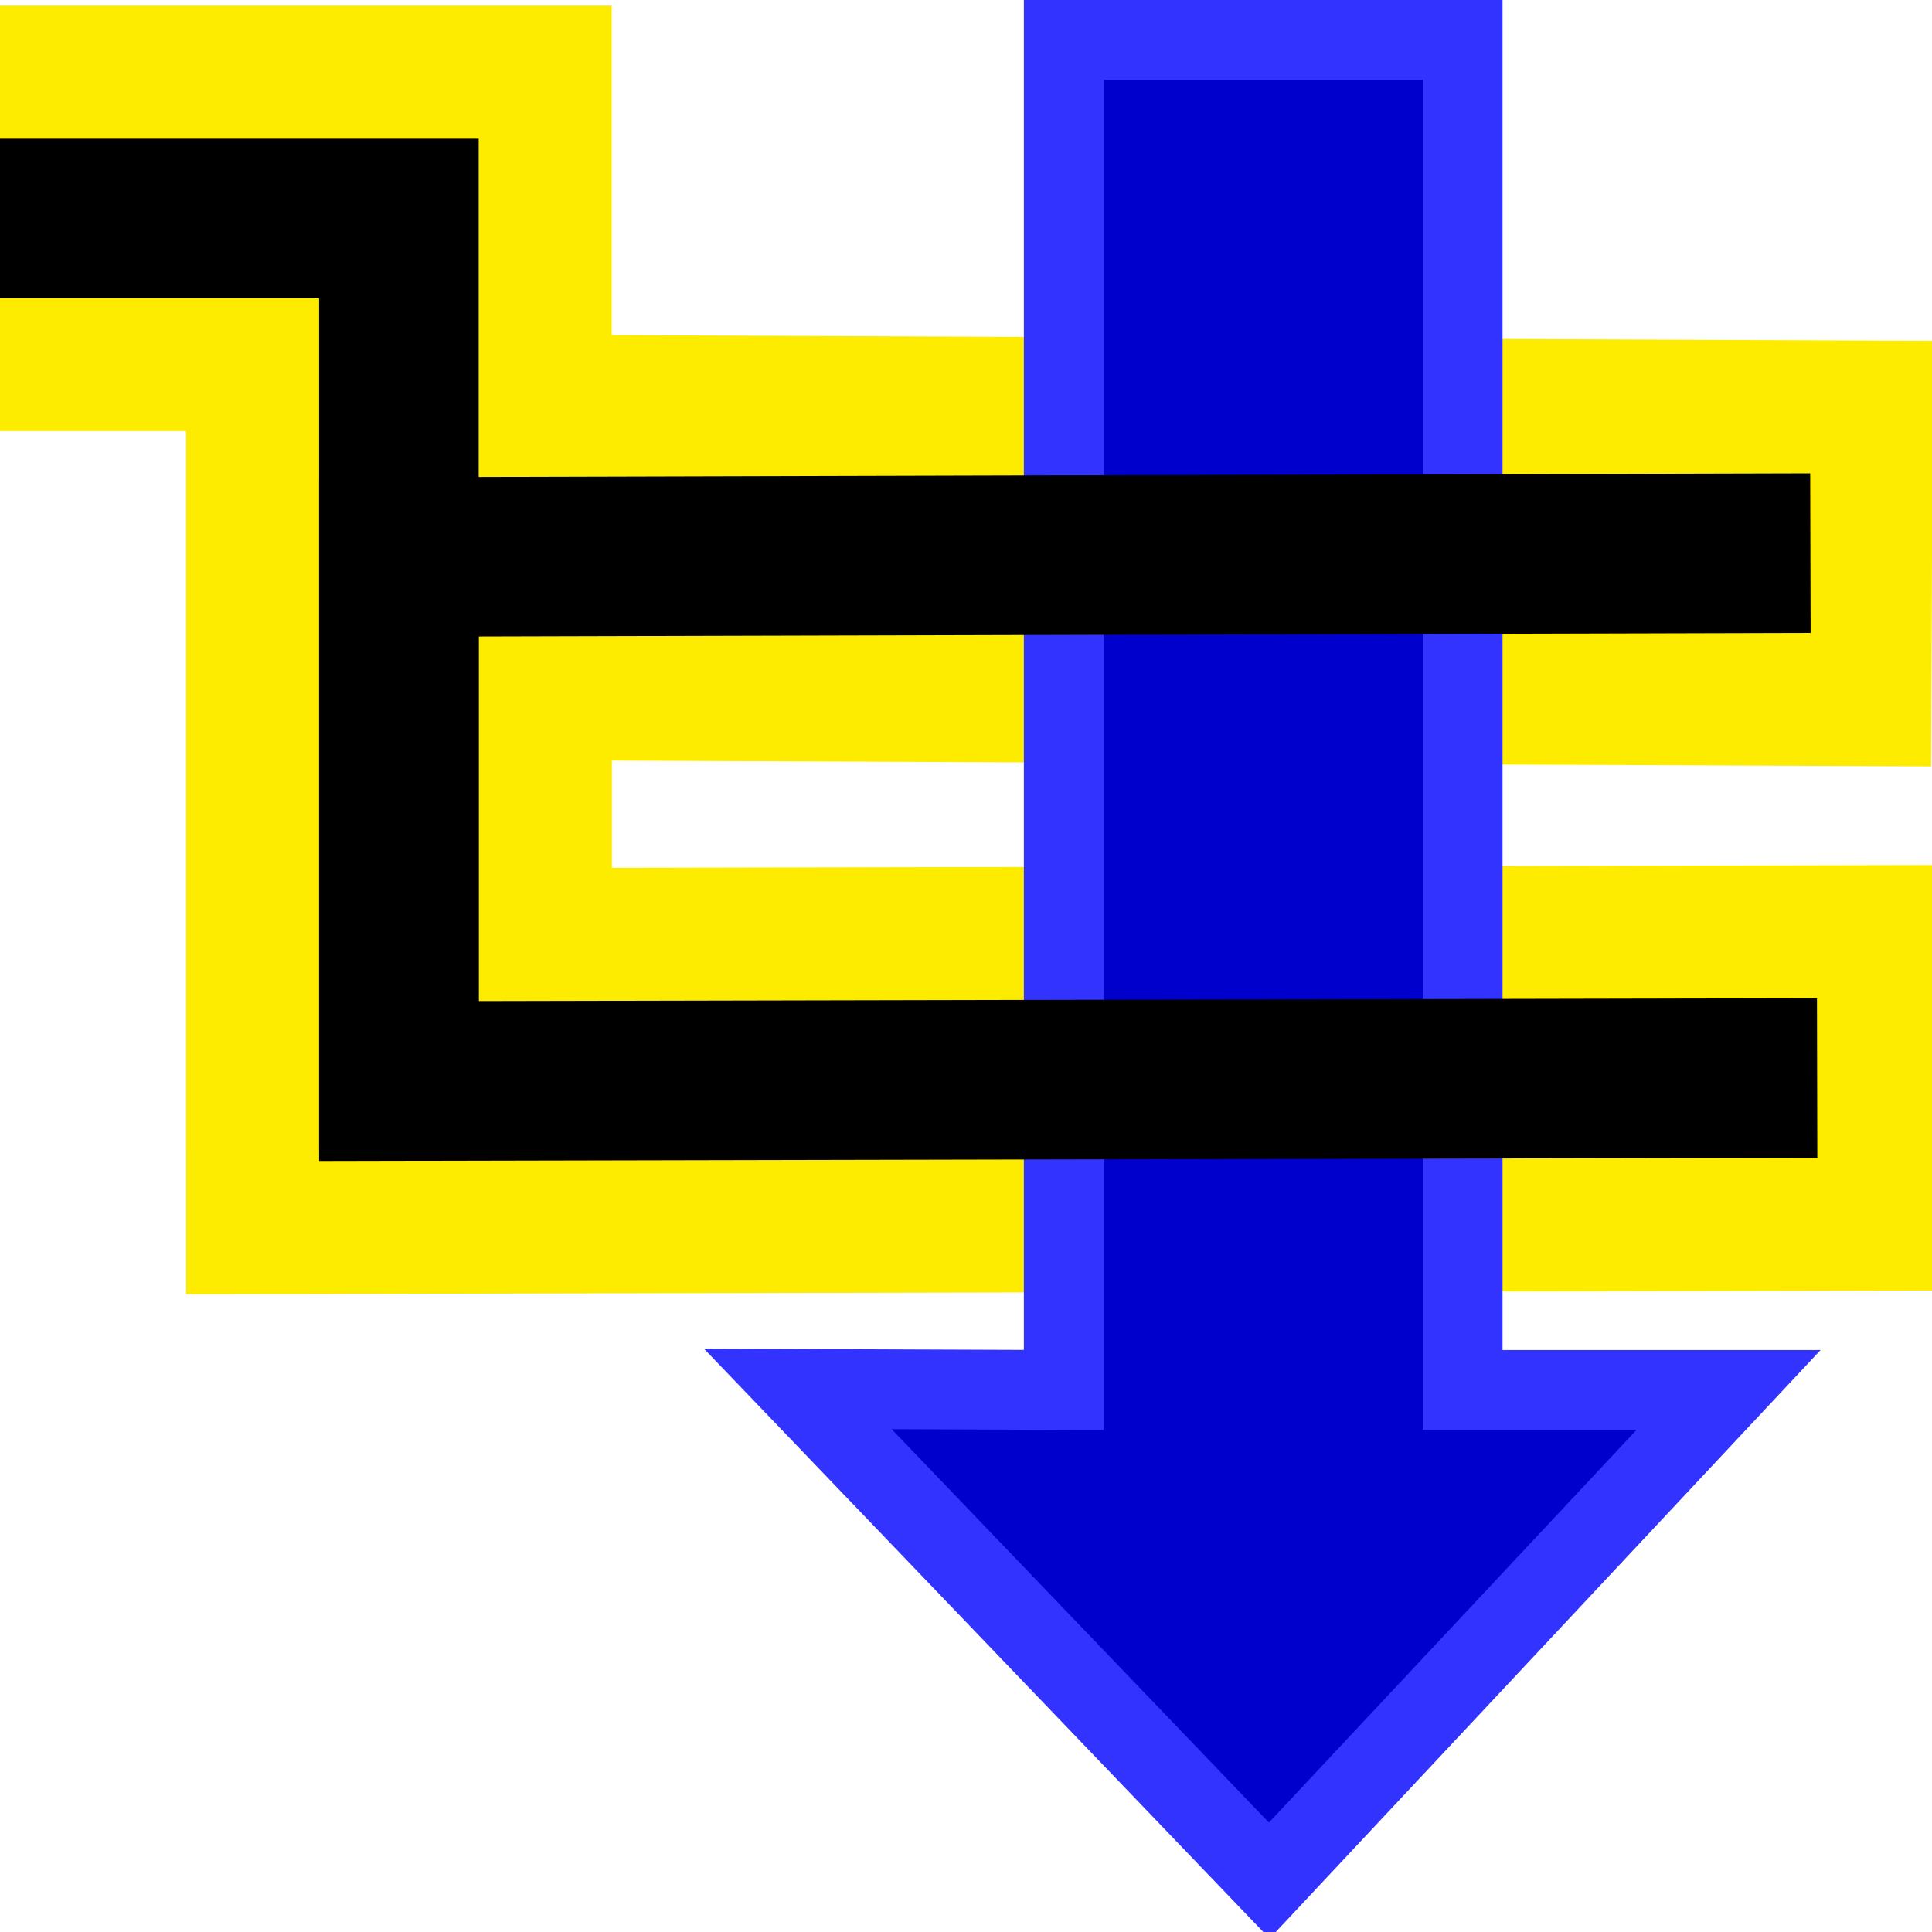
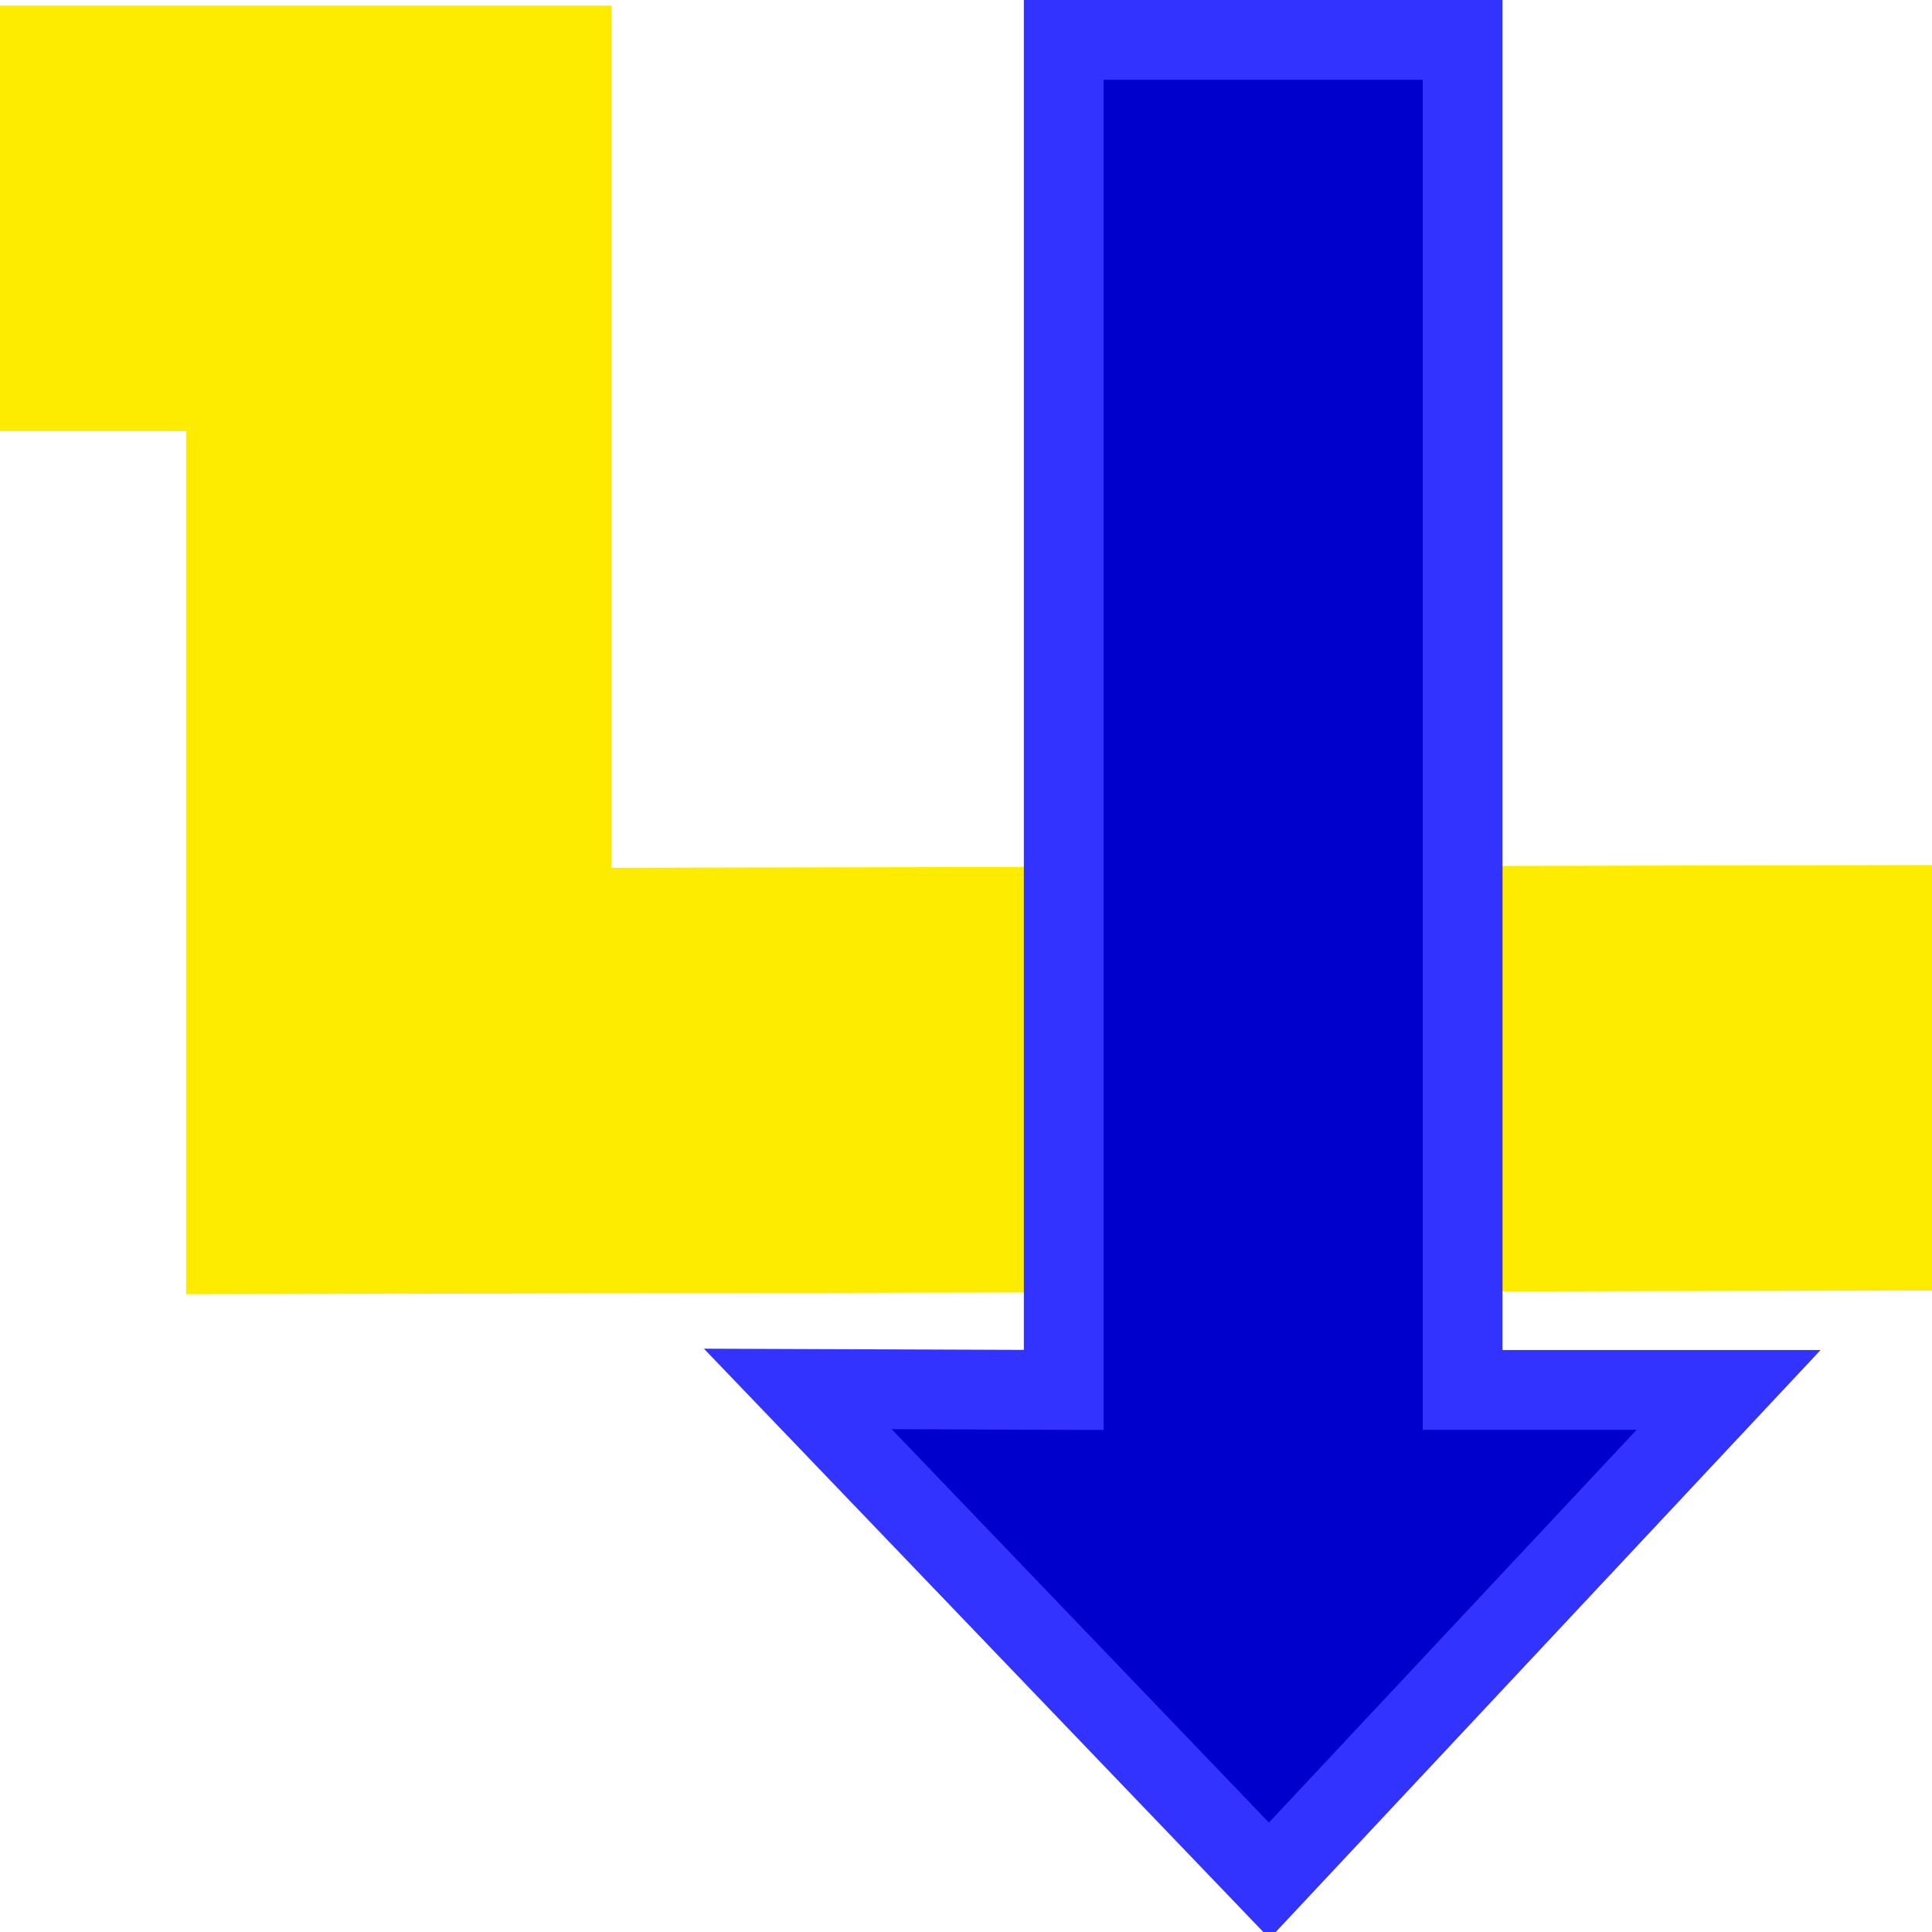
<svg xmlns="http://www.w3.org/2000/svg" xmlns:ns1="http://www.inkscape.org/namespaces/inkscape" xmlns:ns2="http://sodipodi.sourceforge.net/DTD/sodipodi-0.dtd" width="72.649mm" height="72.649mm" viewBox="0 0 72.649 72.649" version="1.1" id="svg5" ns1:version="1.3.2 (091e20e, 2023-11-25, custom)" ns2:docname="HierarchyTopDown.svg" ns1:export-filename="C:\Users\mweiss\DiversityWorkbench\IPM\Battery_3.png" ns1:export-xdpi="300" ns1:export-ydpi="300">
  <ns2:namedview id="namedview7" pagecolor="#ffffff" bordercolor="#666666" borderopacity="1.0" ns1:pageshadow="2" ns1:pageopacity="0.0" ns1:pagecheckerboard="0" ns1:document-units="mm" showgrid="true" ns1:zoom="2.096401" ns1:cx="51.039854" ns1:cy="205.35193" ns1:window-width="3200" ns1:window-height="1711" ns1:window-x="-9" ns1:window-y="-9" ns1:window-maximized="1" ns1:current-layer="layer1" fit-margin-top="0" fit-margin-left="0" fit-margin-right="0" fit-margin-bottom="0" ns1:showpageshadow="0" ns1:deskcolor="#505050">
    <ns1:grid type="xygrid" id="grid874" originx="9.9999999e-09" originy="31.523" spacingy="1" spacingx="1" units="mm" visible="true" />
  </ns2:namedview>
  <defs id="defs2" />
  <g ns1:groupmode="layer" id="g2104" ns1:label="Gelb" style="display:inline" transform="translate(0,8.364)">
    <path style="fill:none;stroke:#fdeb00;stroke-width:16;stroke-linecap:butt;stroke-linejoin:miter;stroke-miterlimit:4;stroke-dasharray:none;stroke-opacity:1" d="M 0,-0.152 H 15 L 15,32.285 72.684,32.163" id="path2100" ns2:nodetypes="cccc" />
-     <path style="fill:none;stroke:#fdec00;stroke-width:16;stroke-linecap:butt;stroke-linejoin:miter;stroke-miterlimit:4;stroke-dasharray:none;stroke-opacity:1" d="M 15,34.848 V 12.202 l 57.649,0.252" id="path2102" ns2:nodetypes="ccc" />
  </g>
  <g ns1:groupmode="layer" id="layer1" ns1:label="Pfeil" transform="translate(0,8.332)">
    <path style="fill:#0000cc;fill-opacity:1;stroke:#3333ff;stroke-width:3;stroke-linecap:butt;stroke-linejoin:miter;stroke-dasharray:none;stroke-opacity:1" d="M 40,-6.832 V 43.934 l -10,-0.038 17.728,18.487 17.272,-18.449 h -10 V -6.832 Z" id="path1" ns2:nodetypes="cccccccc" />
  </g>
  <g ns1:groupmode="layer" id="g836" ns1:label="Schwarz" style="display:inline" transform="translate(0,8.364)">
-     <path style="display:inline;fill:none;stroke:#000000;stroke-width:6;stroke-linecap:butt;stroke-linejoin:miter;stroke-miterlimit:4;stroke-dasharray:none;stroke-opacity:1" d="M 0,-0.152 H 15 V 34.848" id="path830" ns2:nodetypes="ccc" />
-     <path style="display:inline;fill:none;stroke:#000000;stroke-width:6;stroke-linecap:butt;stroke-linejoin:miter;stroke-miterlimit:4;stroke-dasharray:none;stroke-opacity:1" d="m 68.33,32.172 -53.33,0.113 V 12.577 l 53.077,-0.142" id="path834" ns2:nodetypes="cccc" />
-   </g>
+     </g>
</svg>